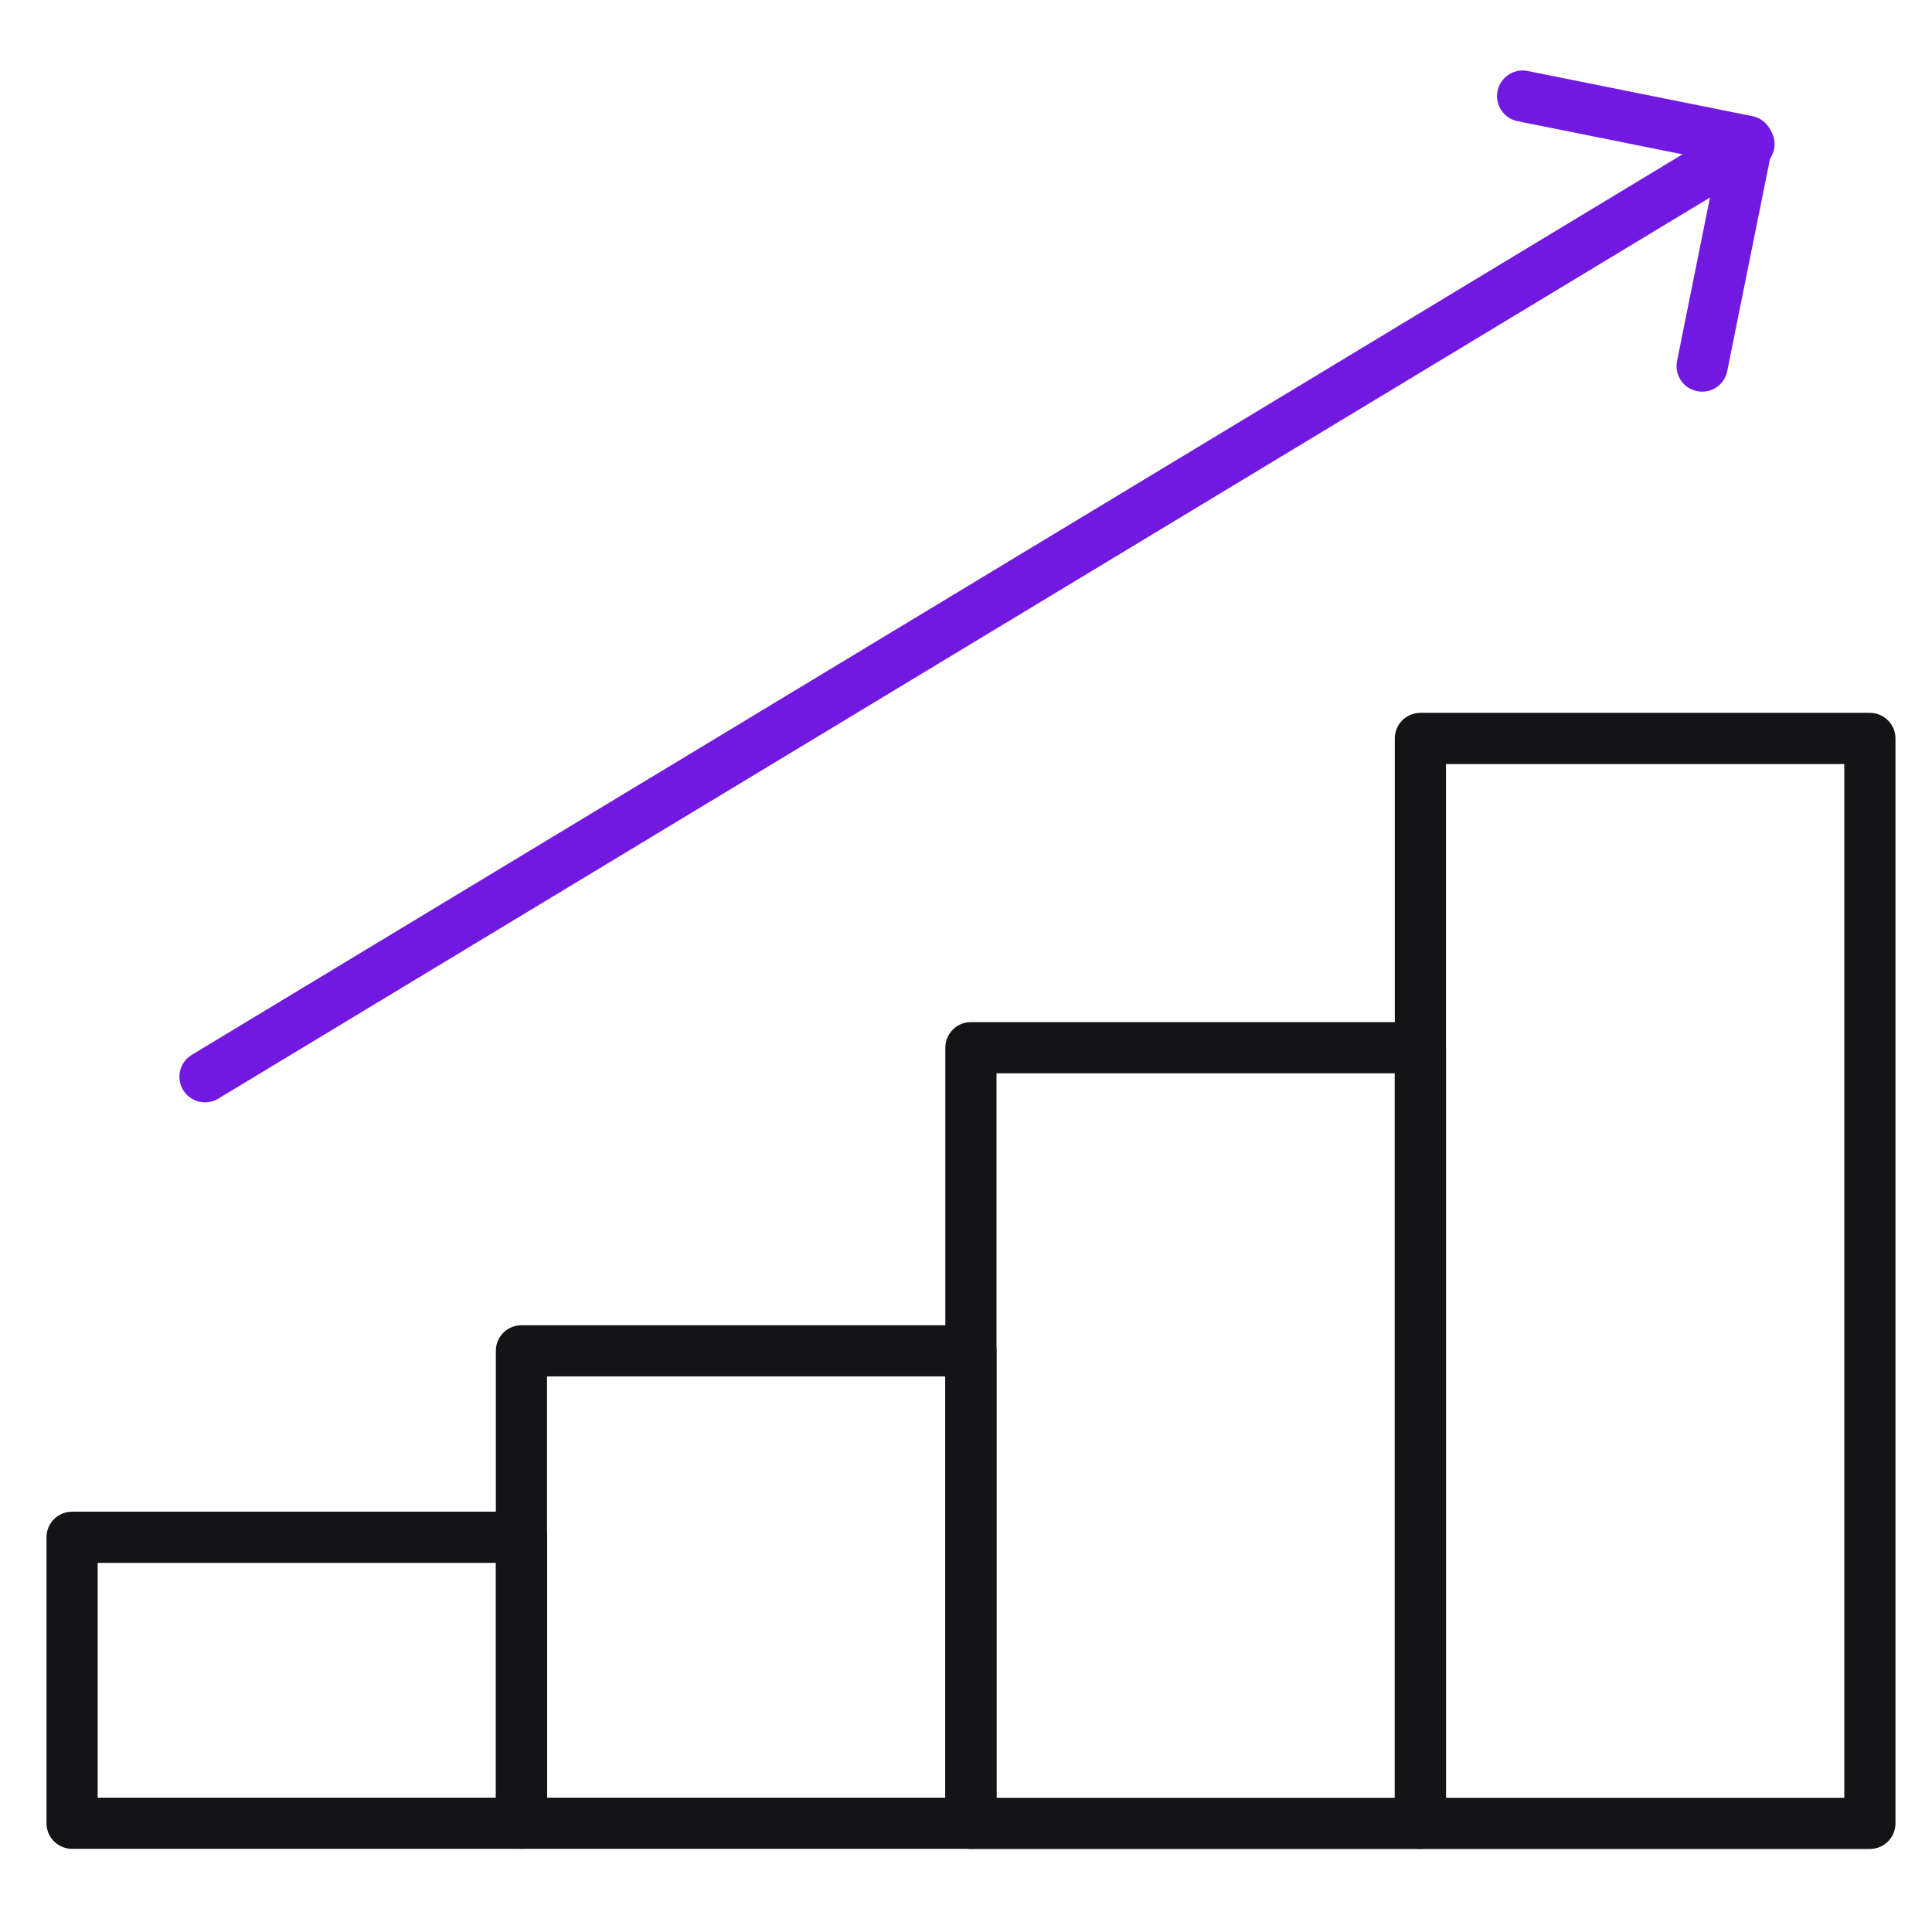
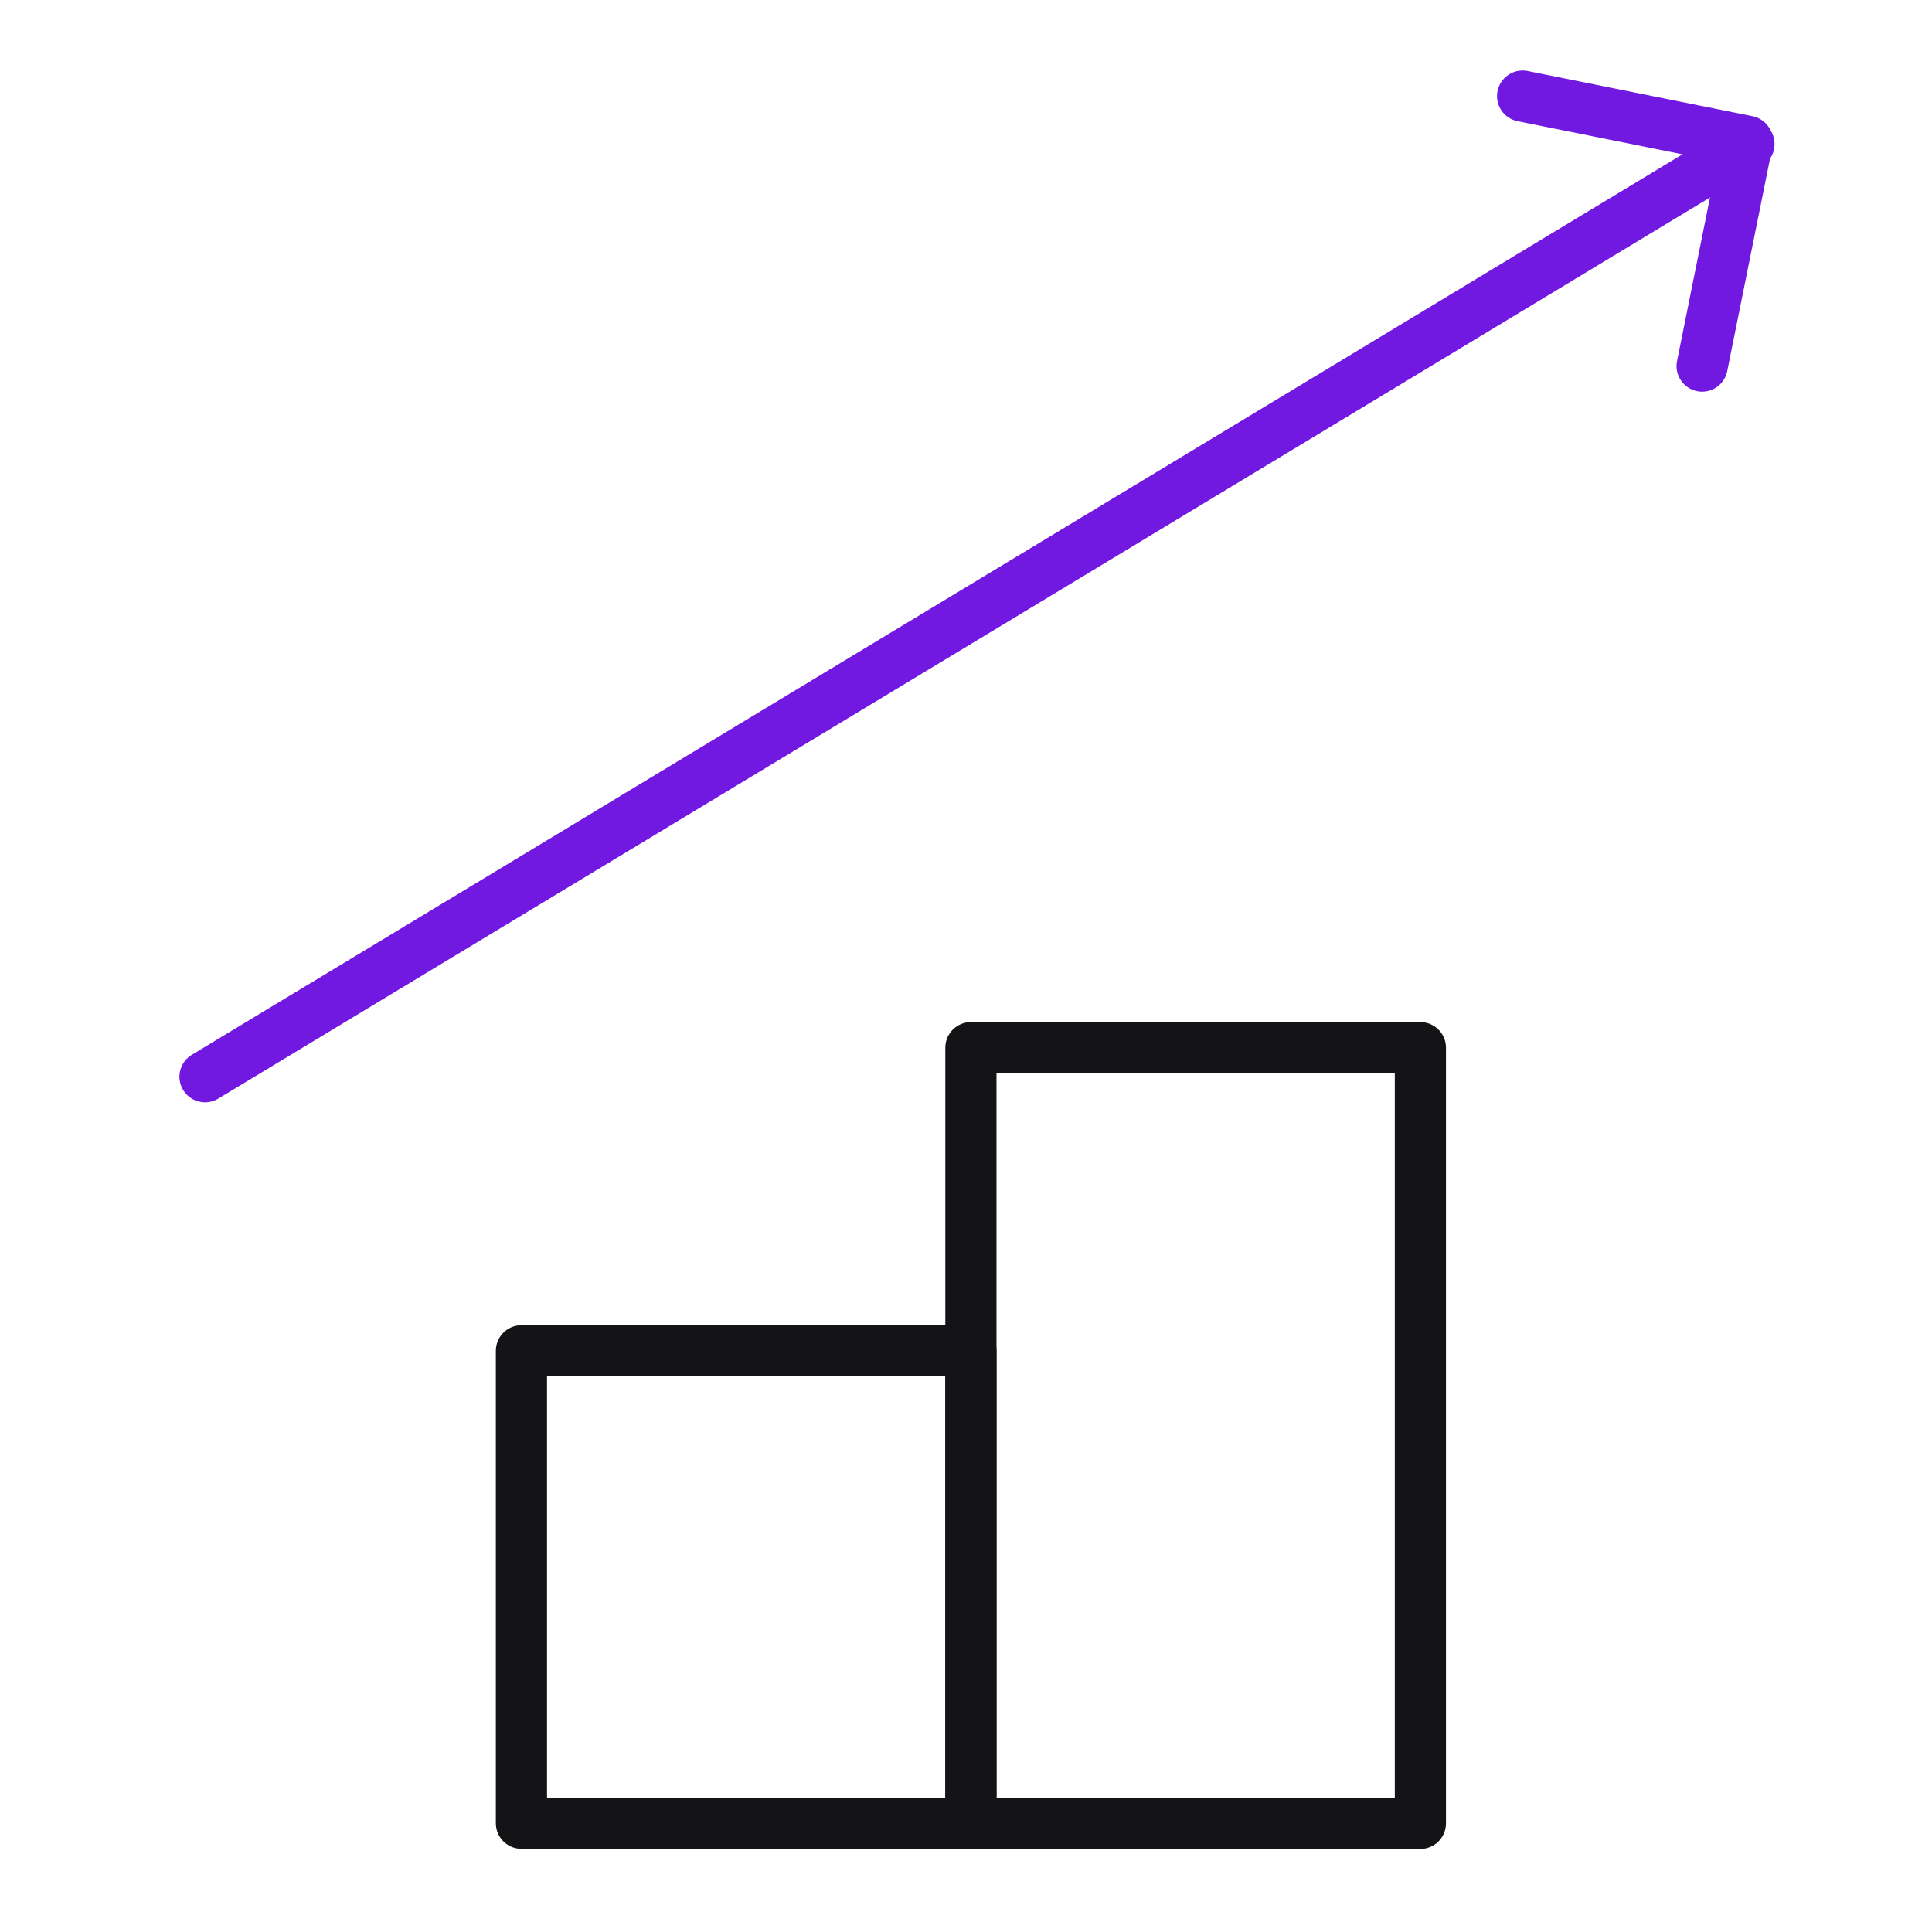
<svg xmlns="http://www.w3.org/2000/svg" width="151" height="150" viewBox="0 0 151 150" fill="none">
-   <path d="M40.764 120.14H5.634V142.49H40.764V120.14Z" stroke="#141316" stroke-width="4" stroke-linecap="round" stroke-linejoin="round" />
  <path d="M75.884 105.57H40.754V142.49H75.884V105.57Z" stroke="#141316" stroke-width="4" stroke-linecap="round" stroke-linejoin="round" />
  <path d="M111.014 81.88H75.884V142.5H111.014V81.88Z" stroke="#141316" stroke-width="4" stroke-linecap="round" stroke-linejoin="round" />
-   <path d="M146.144 57.71H111.014V142.5H146.144V57.71Z" stroke="#141316" stroke-width="4" stroke-linecap="round" stroke-linejoin="round" />
  <path d="M16.024 84.15L136.694 11.26" stroke="#7119E1" stroke-width="4" stroke-linecap="round" stroke-linejoin="round" />
  <path d="M133.034 28.61L136.574 11.04L119.004 7.51" stroke="#7119E1" stroke-width="4" stroke-linecap="round" stroke-linejoin="round" />
</svg>